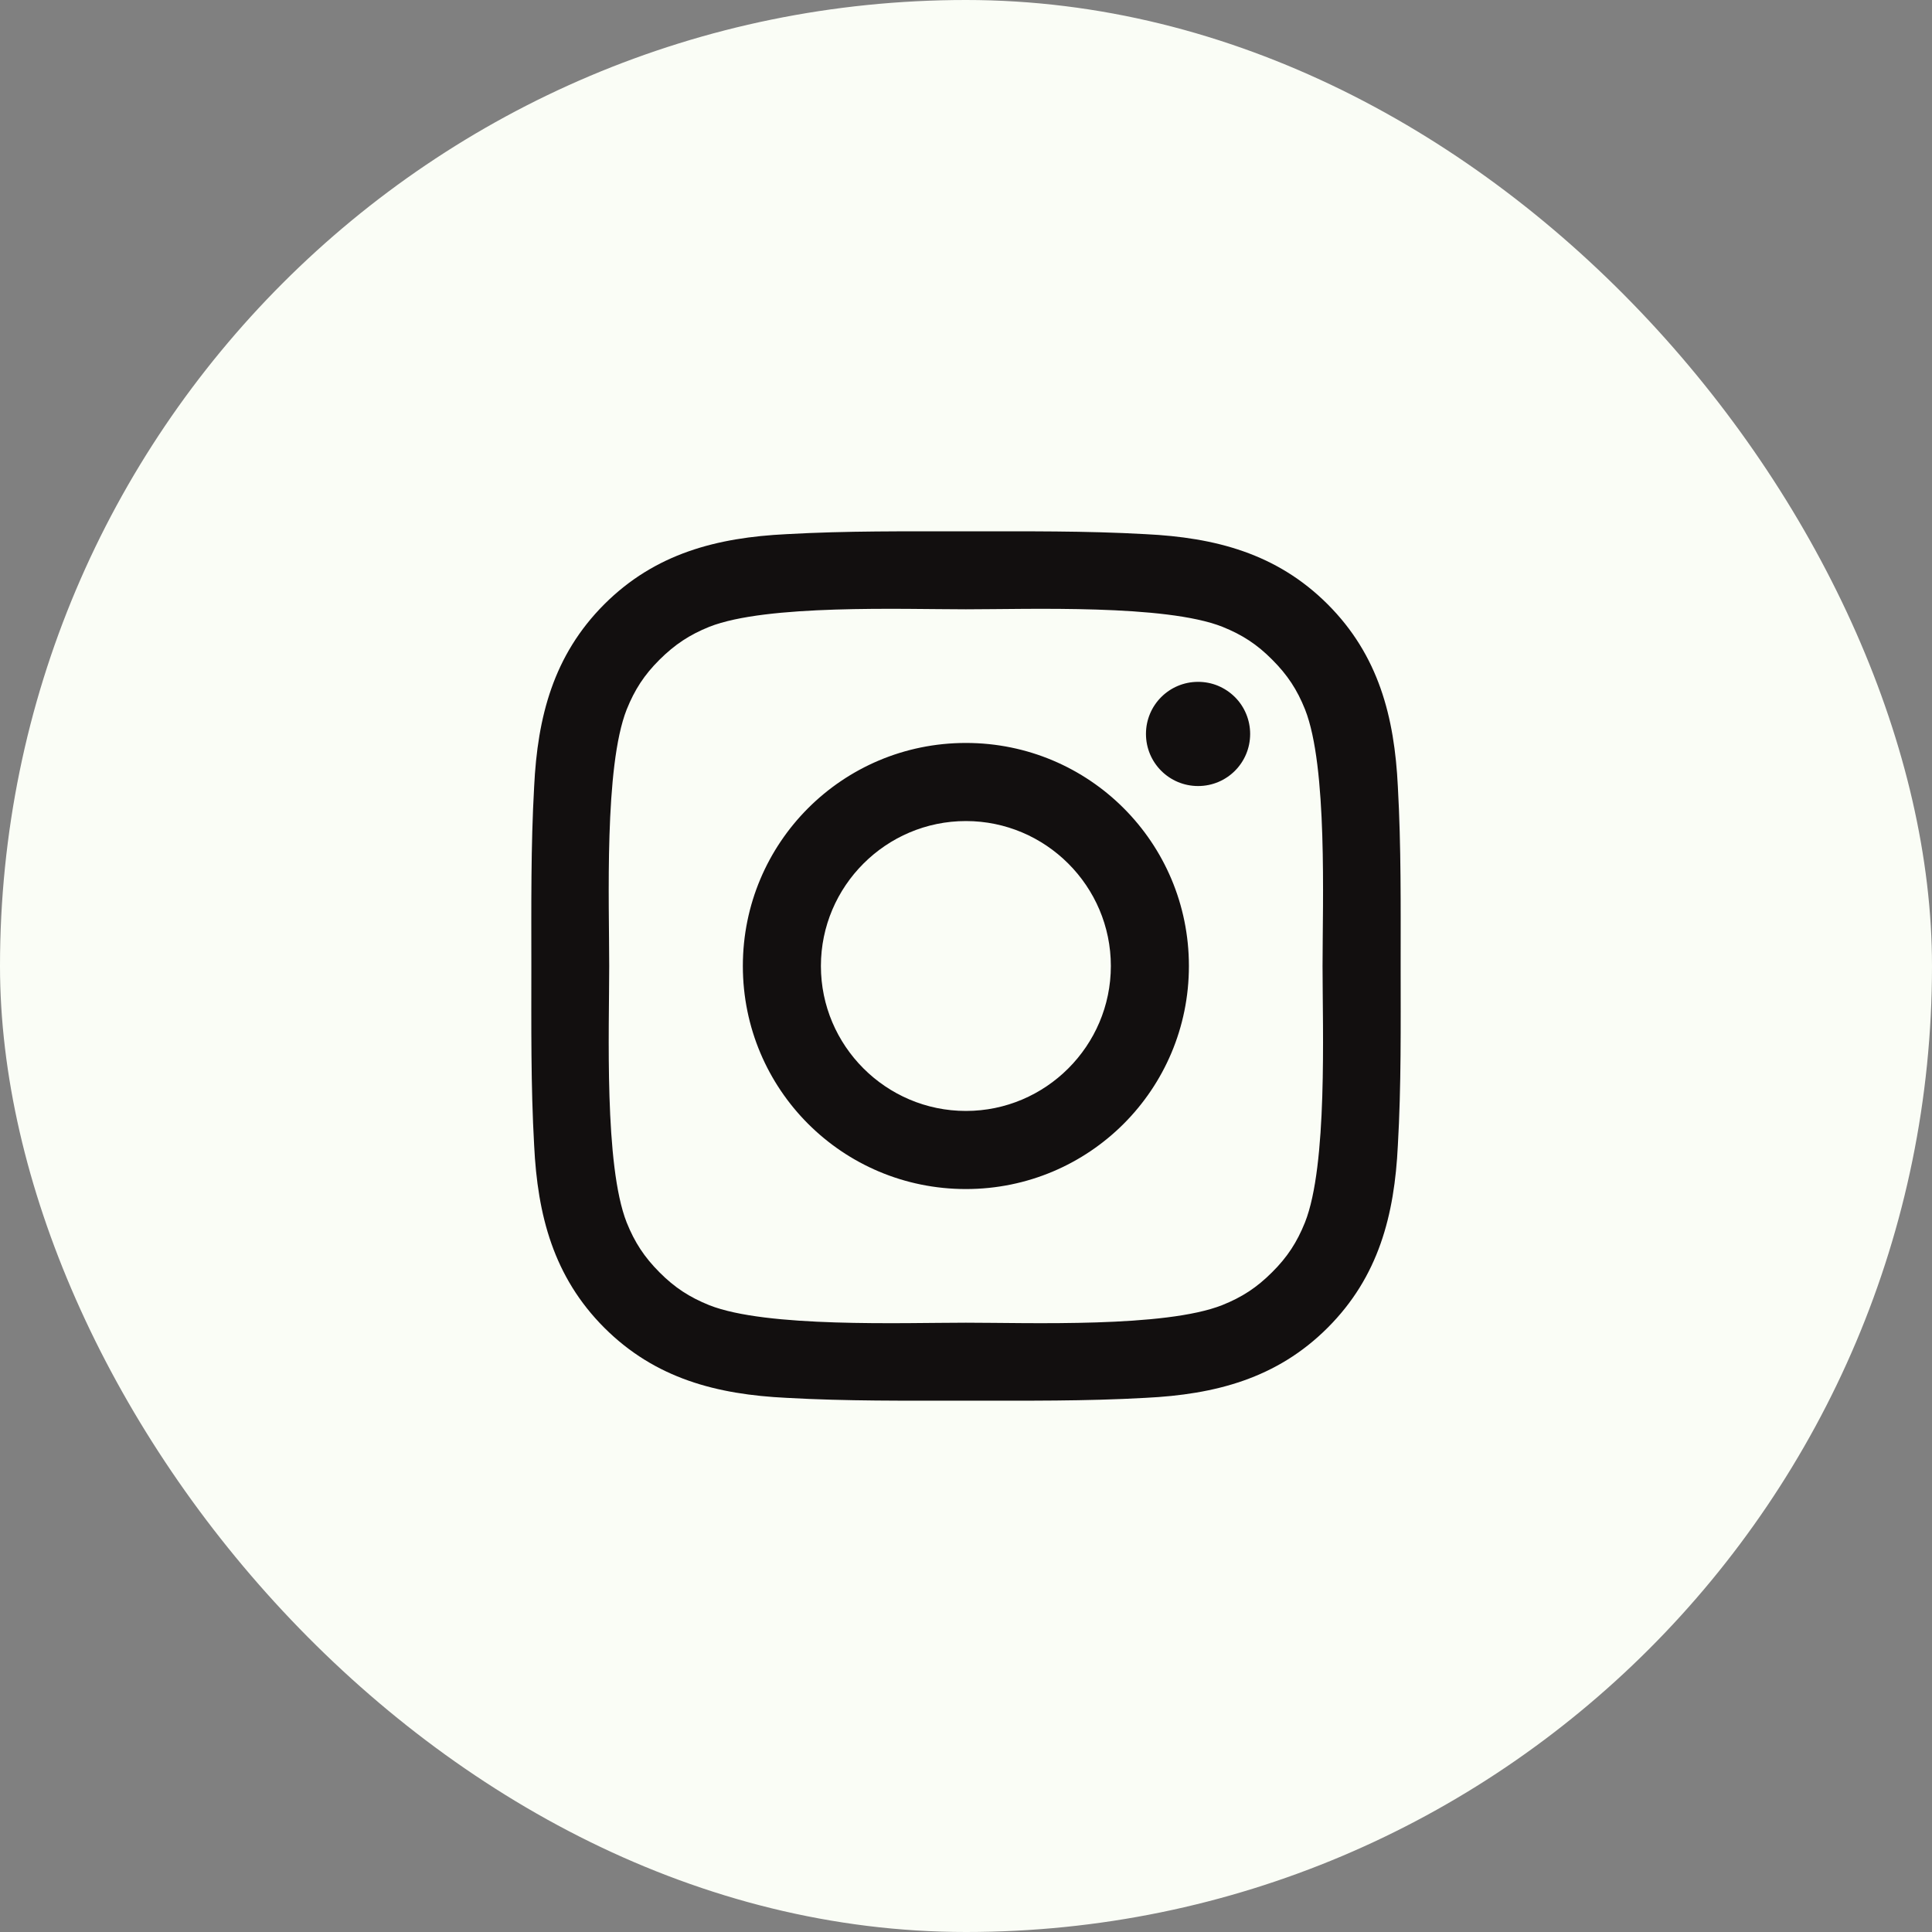
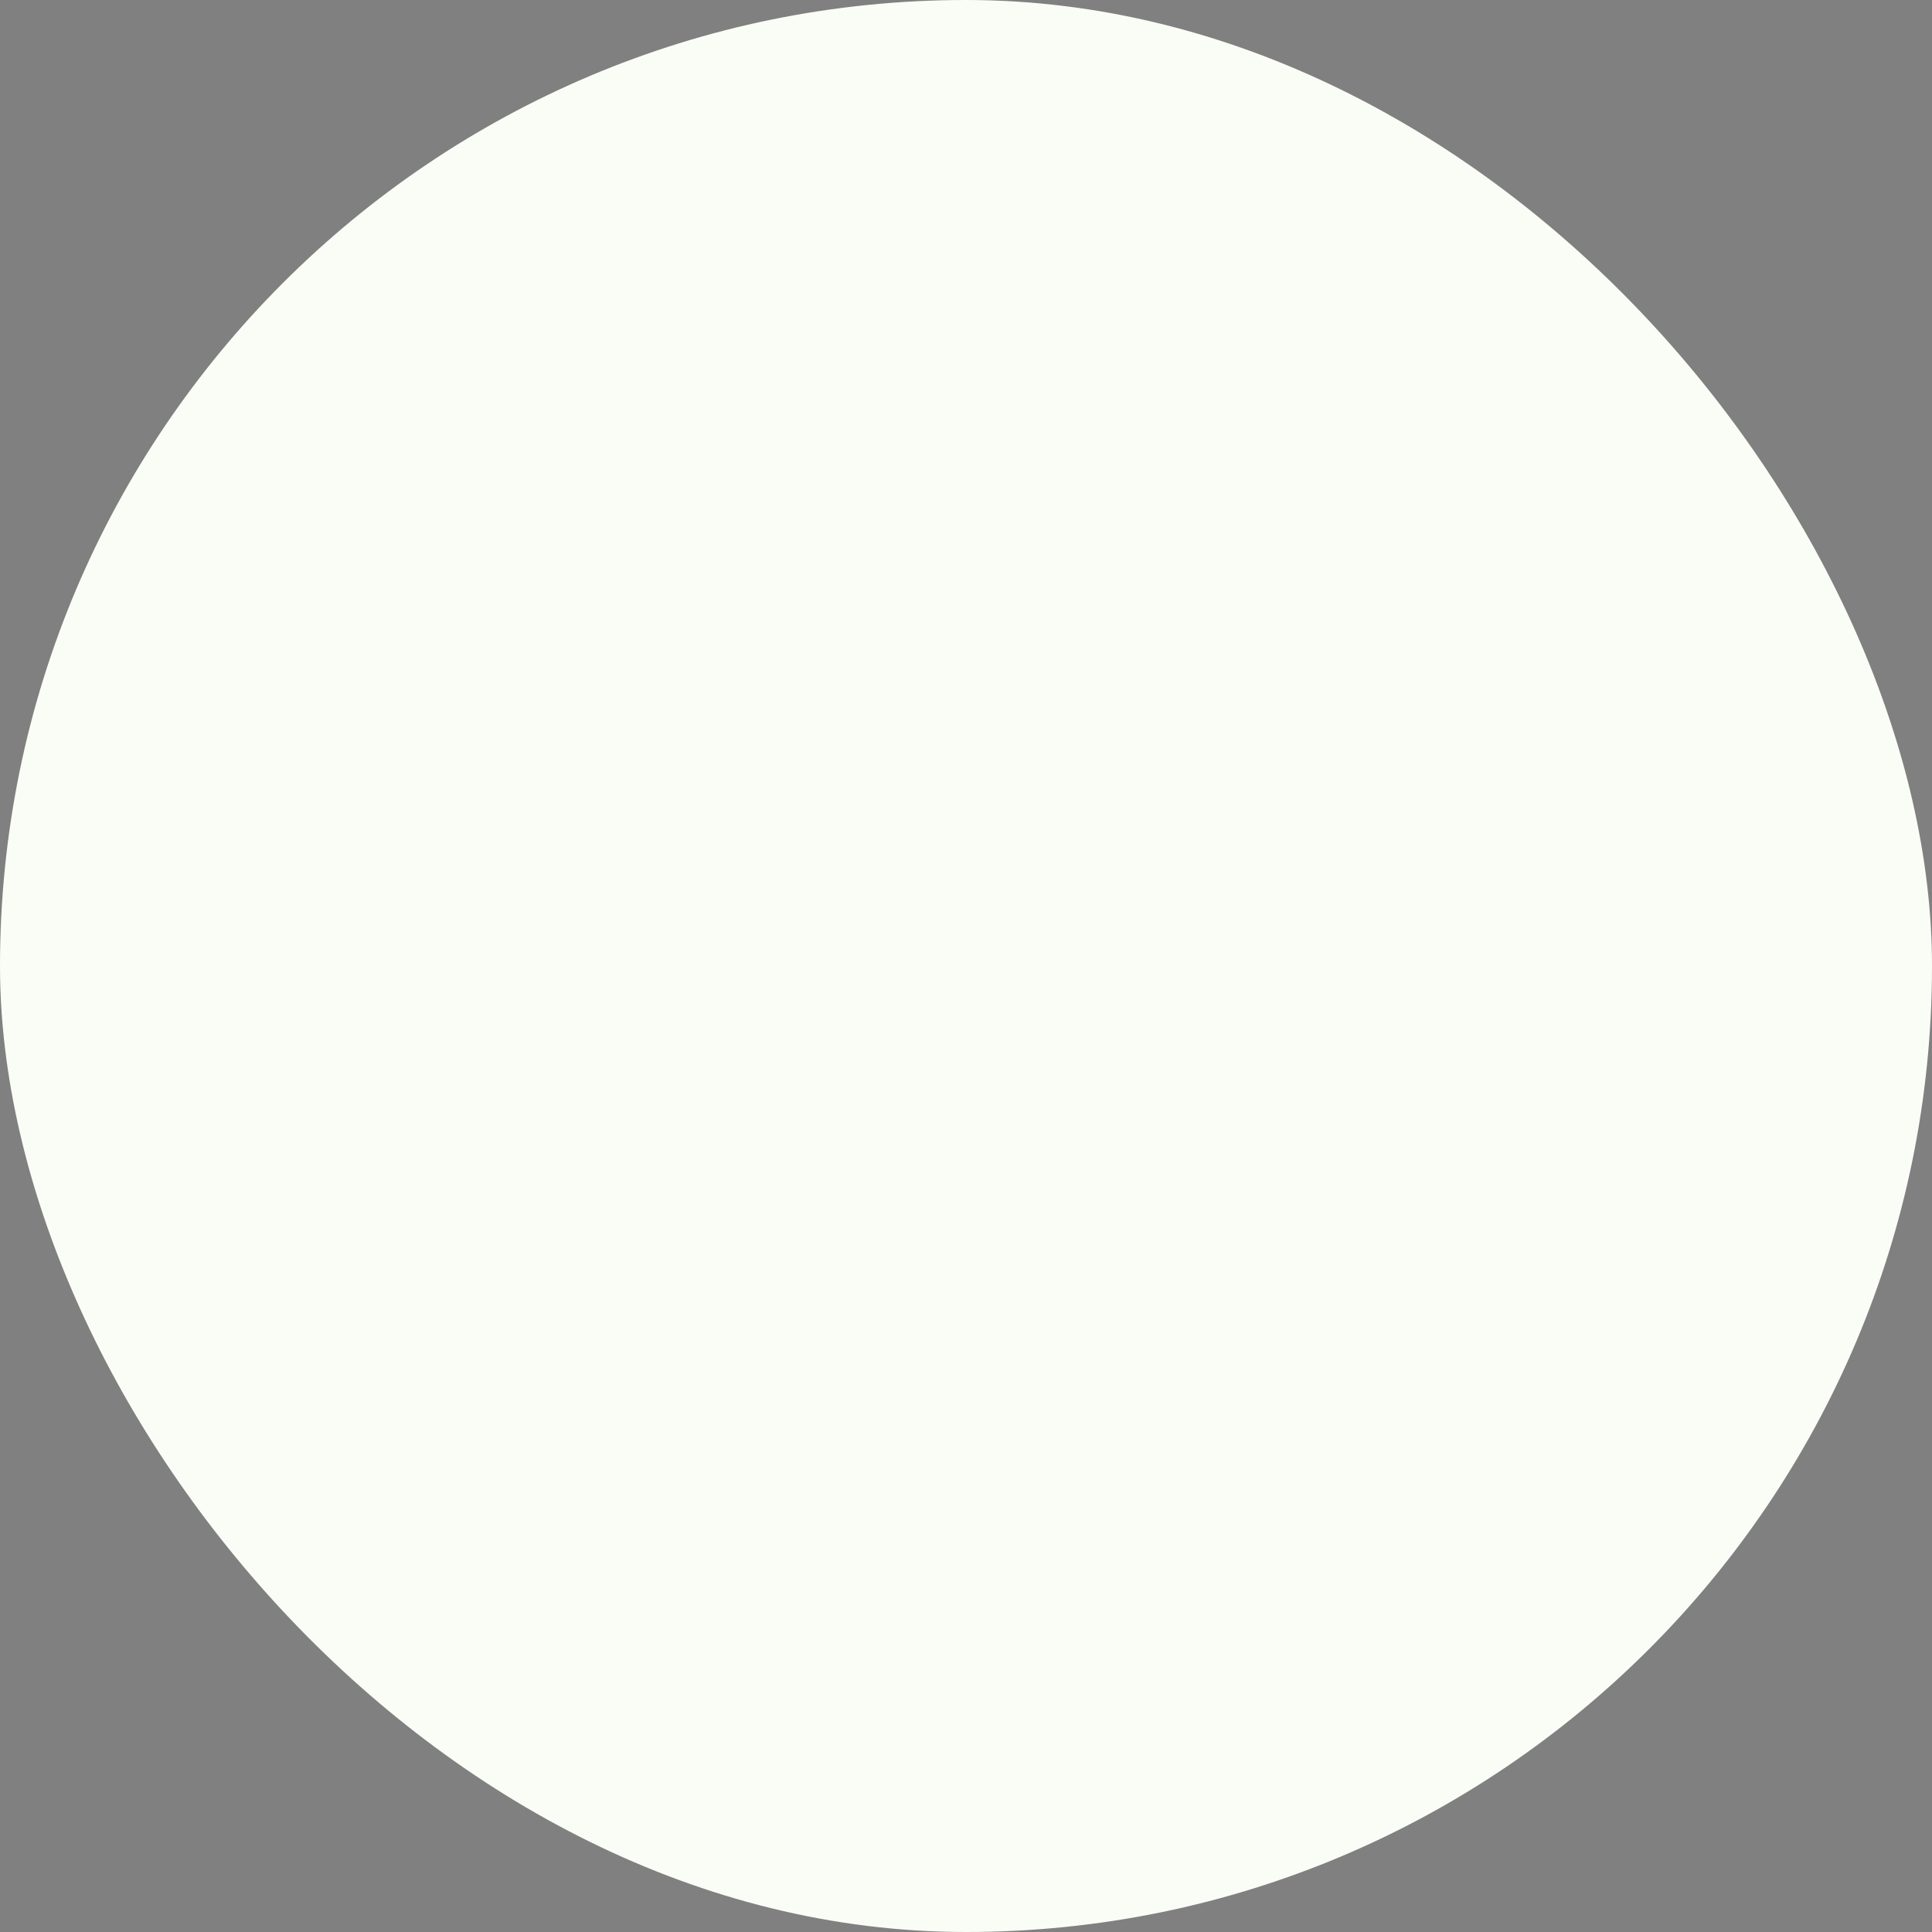
<svg xmlns="http://www.w3.org/2000/svg" width="40" height="40" viewBox="0 0 40 40" fill="none">
  <rect x="0" y="0" width="40" height="40" fill="#808080" stroke="none" />
  <rect width="40" height="40" rx="20" fill="#FAFDF6" />
-   <path d="M19.998 15.382C17.442 15.382 15.38 17.445 15.38 20C15.38 22.555 17.442 24.618 19.998 24.618C22.553 24.618 24.615 22.555 24.615 20C24.615 17.445 22.553 15.382 19.998 15.382ZM19.998 23.001C18.345 23.001 16.996 21.653 16.996 20C16.996 18.347 18.345 16.999 19.998 16.999C21.65 16.999 22.999 18.347 22.999 20C22.999 21.653 21.65 23.001 19.998 23.001ZM24.805 14.117C24.208 14.117 23.726 14.599 23.726 15.195C23.726 15.792 24.208 16.274 24.805 16.274C25.401 16.274 25.883 15.794 25.883 15.195C25.883 15.054 25.855 14.913 25.801 14.782C25.747 14.651 25.668 14.532 25.567 14.432C25.467 14.332 25.348 14.253 25.217 14.198C25.087 14.144 24.946 14.117 24.805 14.117ZM28.999 20C28.999 18.757 29.01 17.526 28.941 16.285C28.871 14.844 28.542 13.565 27.488 12.511C26.432 11.456 25.156 11.129 23.715 11.059C22.472 10.989 21.24 11.001 20 11.001C18.757 11.001 17.526 10.989 16.285 11.059C14.844 11.129 13.565 11.458 12.511 12.511C11.456 13.567 11.129 14.844 11.059 16.285C10.989 17.528 11.001 18.759 11.001 20C11.001 21.241 10.989 22.474 11.059 23.715C11.129 25.156 11.458 26.435 12.511 27.489C13.567 28.544 14.844 28.871 16.285 28.941C17.528 29.011 18.759 28.999 20 28.999C21.243 28.999 22.474 29.011 23.715 28.941C25.156 28.871 26.435 28.542 27.488 27.489C28.544 26.433 28.871 25.156 28.941 23.715C29.012 22.474 28.999 21.243 28.999 20ZM27.018 25.309C26.853 25.719 26.655 26.025 26.338 26.34C26.02 26.658 25.716 26.856 25.307 27.02C24.122 27.491 21.31 27.385 19.998 27.385C18.685 27.385 15.871 27.491 14.686 27.023C14.277 26.858 13.97 26.66 13.655 26.343C13.338 26.025 13.14 25.721 12.975 25.311C12.507 24.125 12.613 21.313 12.613 20C12.613 18.687 12.507 15.873 12.975 14.689C13.14 14.279 13.338 13.973 13.655 13.658C13.973 13.342 14.277 13.142 14.686 12.977C15.871 12.509 18.685 12.615 19.998 12.615C21.31 12.615 24.125 12.509 25.309 12.977C25.719 13.142 26.025 13.34 26.34 13.658C26.657 13.975 26.856 14.279 27.02 14.689C27.488 15.873 27.382 18.687 27.382 20C27.382 21.313 27.488 24.125 27.018 25.309Z" fill="#120F0F" />
</svg>